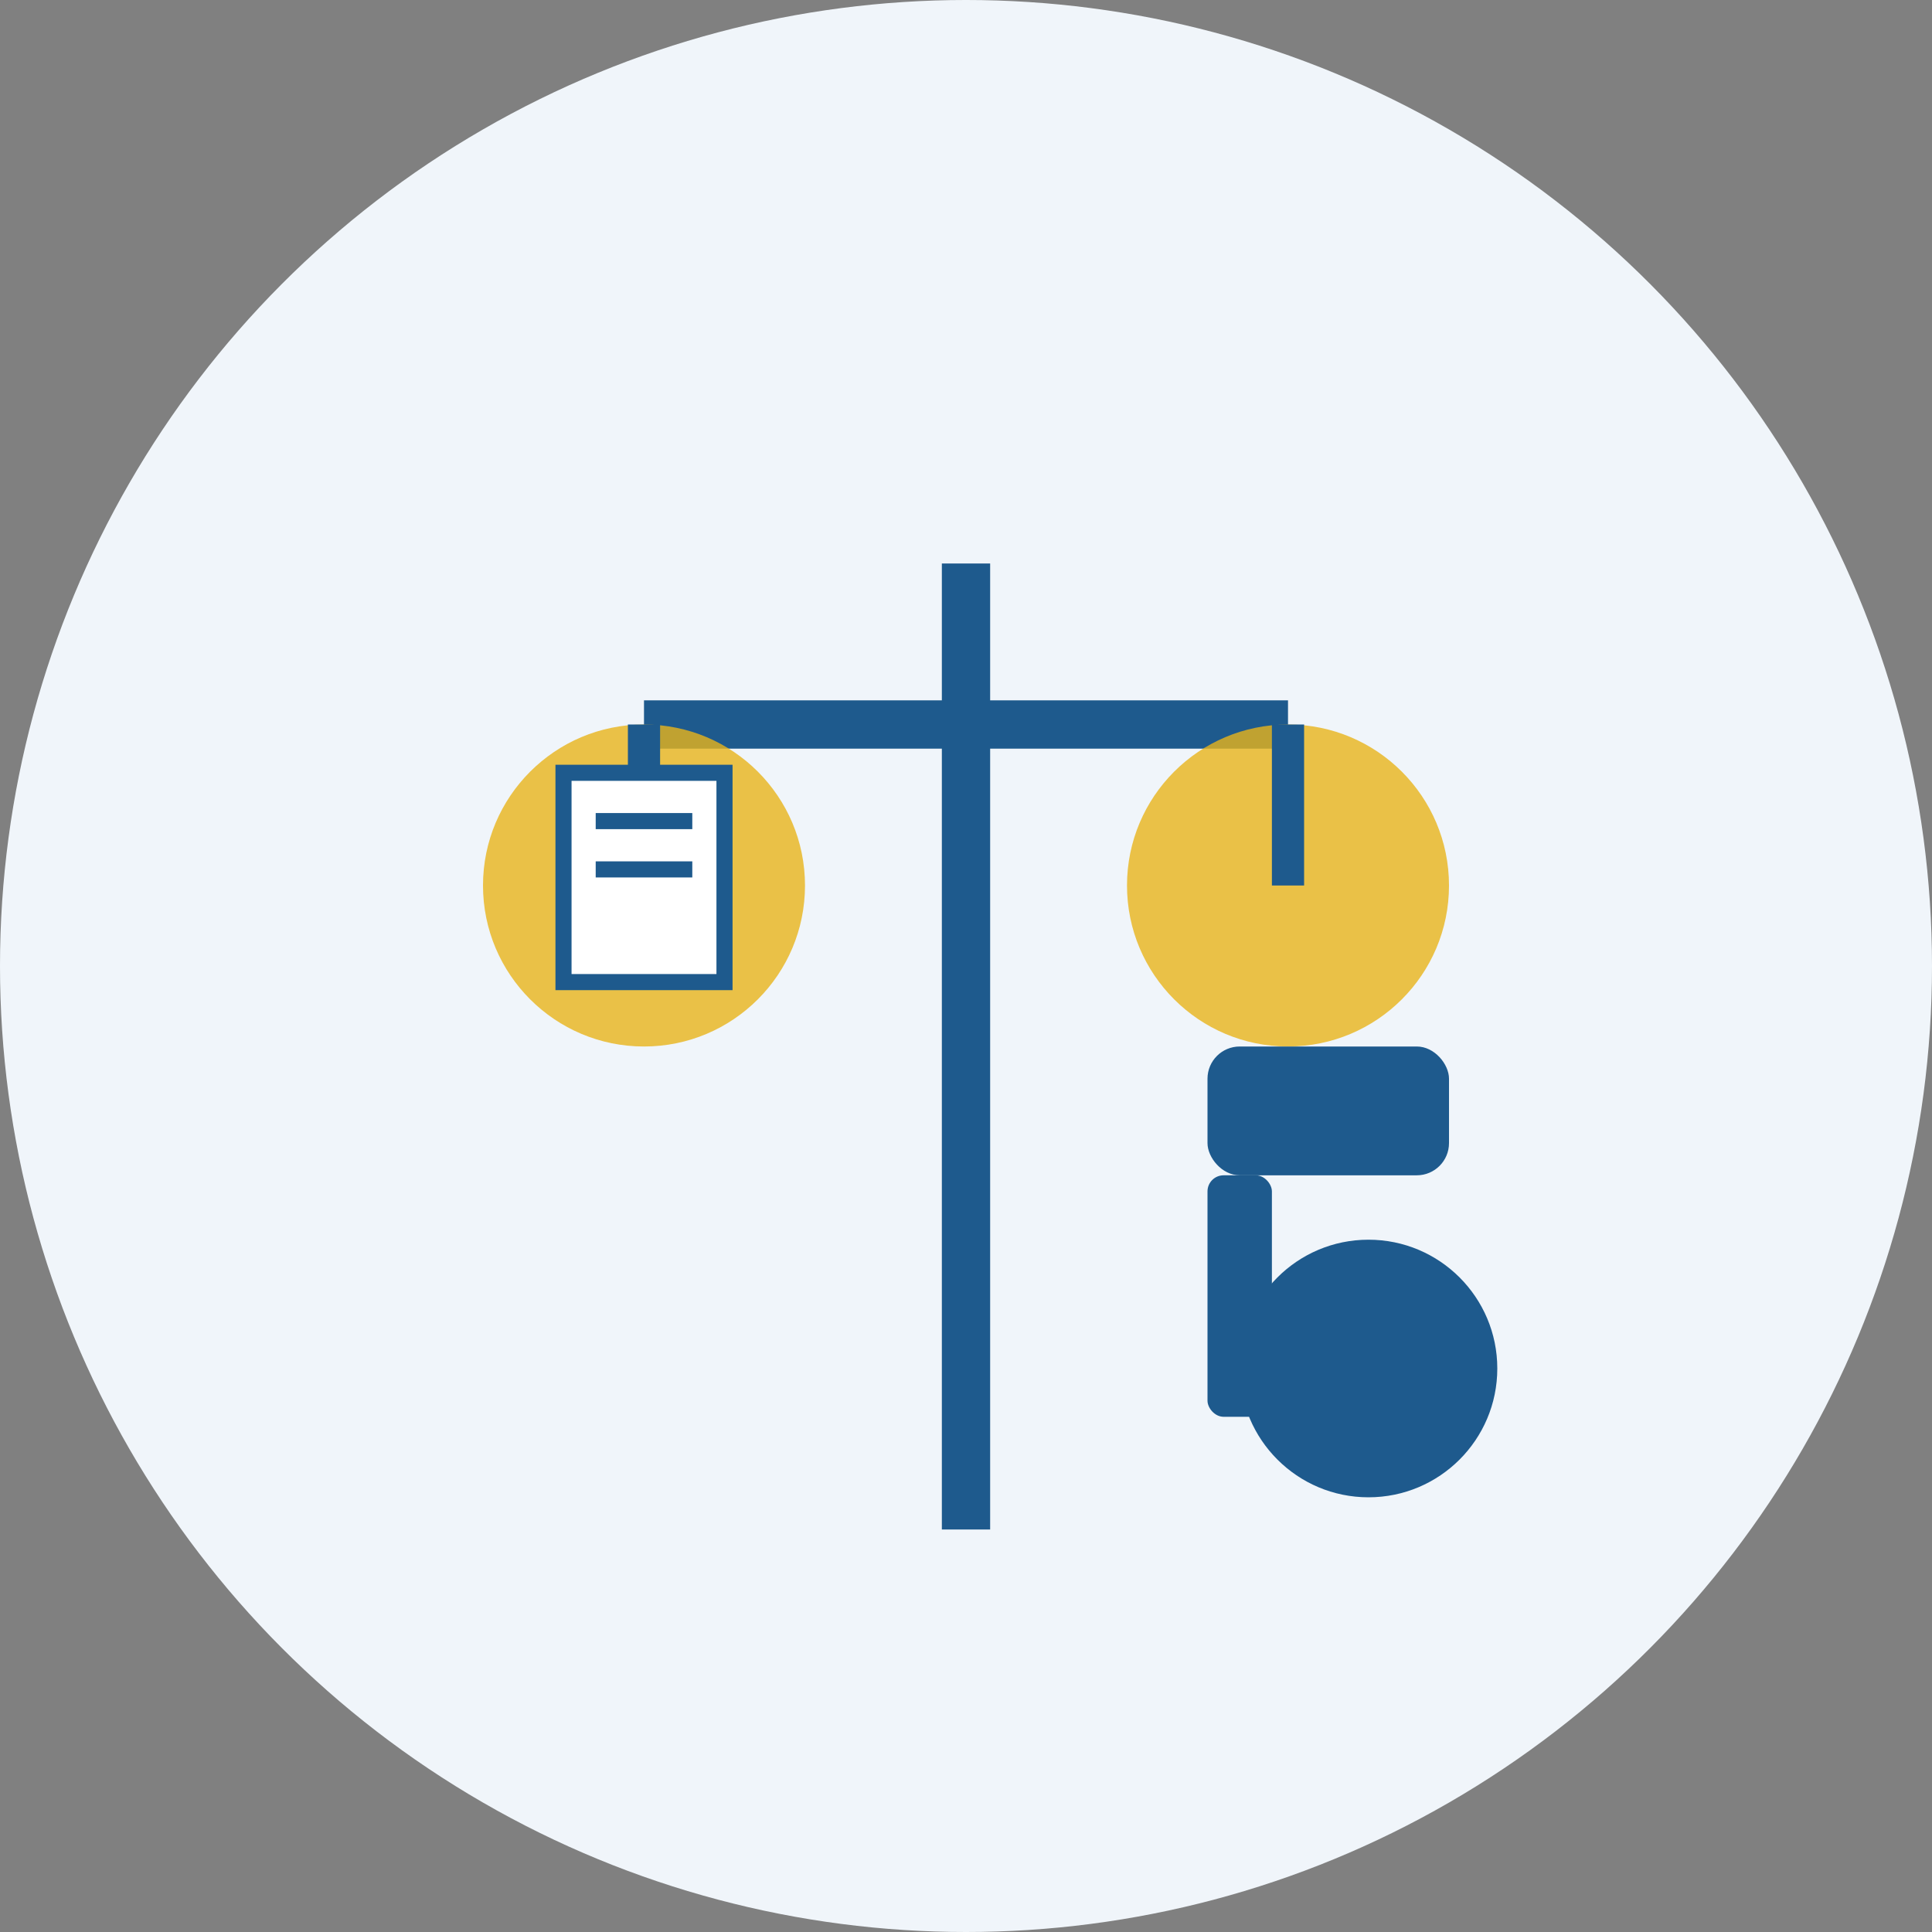
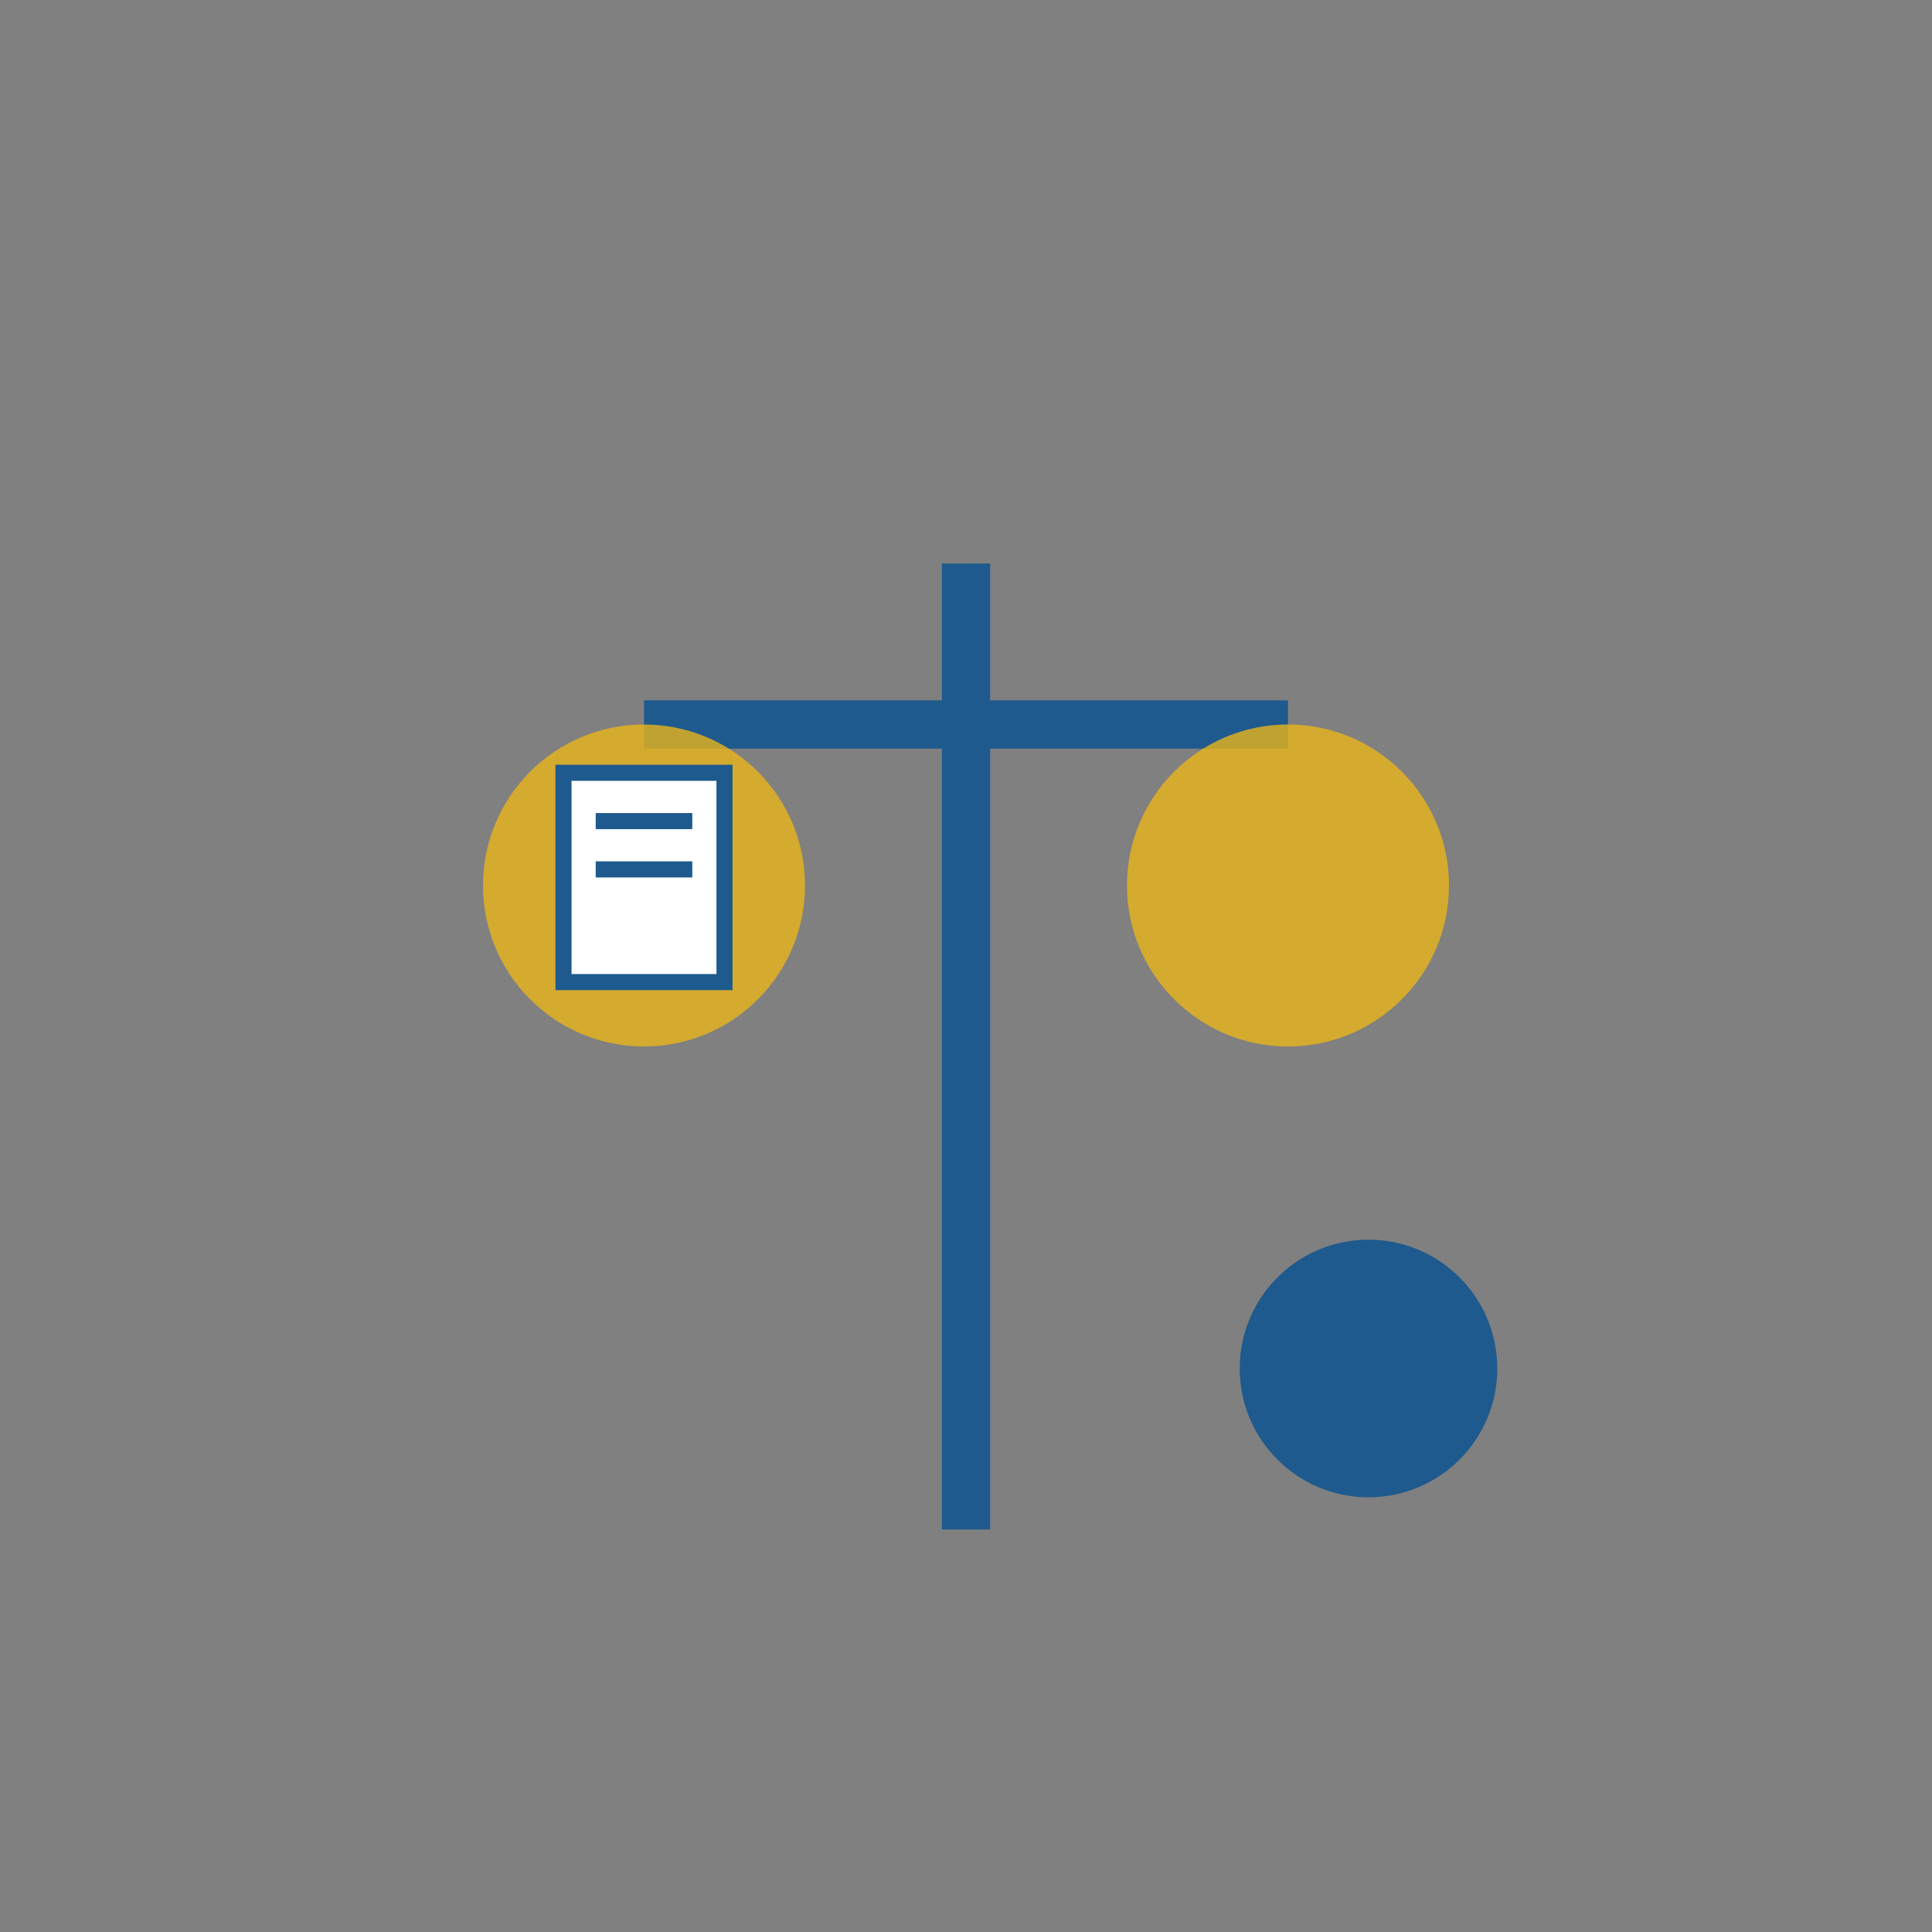
<svg xmlns="http://www.w3.org/2000/svg" width="120" height="120" viewBox="0 0 120 120">
  <rect x="0" y="0" width="120" height="120" fill="#808080" stroke="none" />
-   <circle cx="60" cy="60" r="60" fill="#F0F5FA" />
  <g transform="translate(30, 25)">
    <line x1="30" y1="10" x2="30" y2="70" stroke="#1E5A8D" stroke-width="3" />
    <line x1="10" y1="20" x2="50" y2="20" stroke="#1E5A8D" stroke-width="3" />
    <circle cx="10" cy="30" r="10" fill="#E8B41B" opacity="0.8" />
-     <line x1="10" y1="20" x2="10" y2="30" stroke="#1E5A8D" stroke-width="2" />
    <circle cx="50" cy="30" r="10" fill="#E8B41B" opacity="0.8" />
-     <line x1="50" y1="20" x2="50" y2="30" stroke="#1E5A8D" stroke-width="2" />
    <rect x="5" y="23" width="10" height="13" fill="white" stroke="#1E5A8D" stroke-width="1" />
    <line x1="7" y1="26" x2="13" y2="26" stroke="#1E5A8D" stroke-width="1" />
    <line x1="7" y1="29" x2="13" y2="29" stroke="#1E5A8D" stroke-width="1" />
-     <rect x="45" y="40" width="15" height="8" rx="2" fill="#1E5A8D" />
-     <rect x="45" y="48" width="4" height="15" rx="1" fill="#1E5A8D" />
    <circle cx="55" cy="60" r="8" fill="#1E5A8D" />
  </g>
</svg>